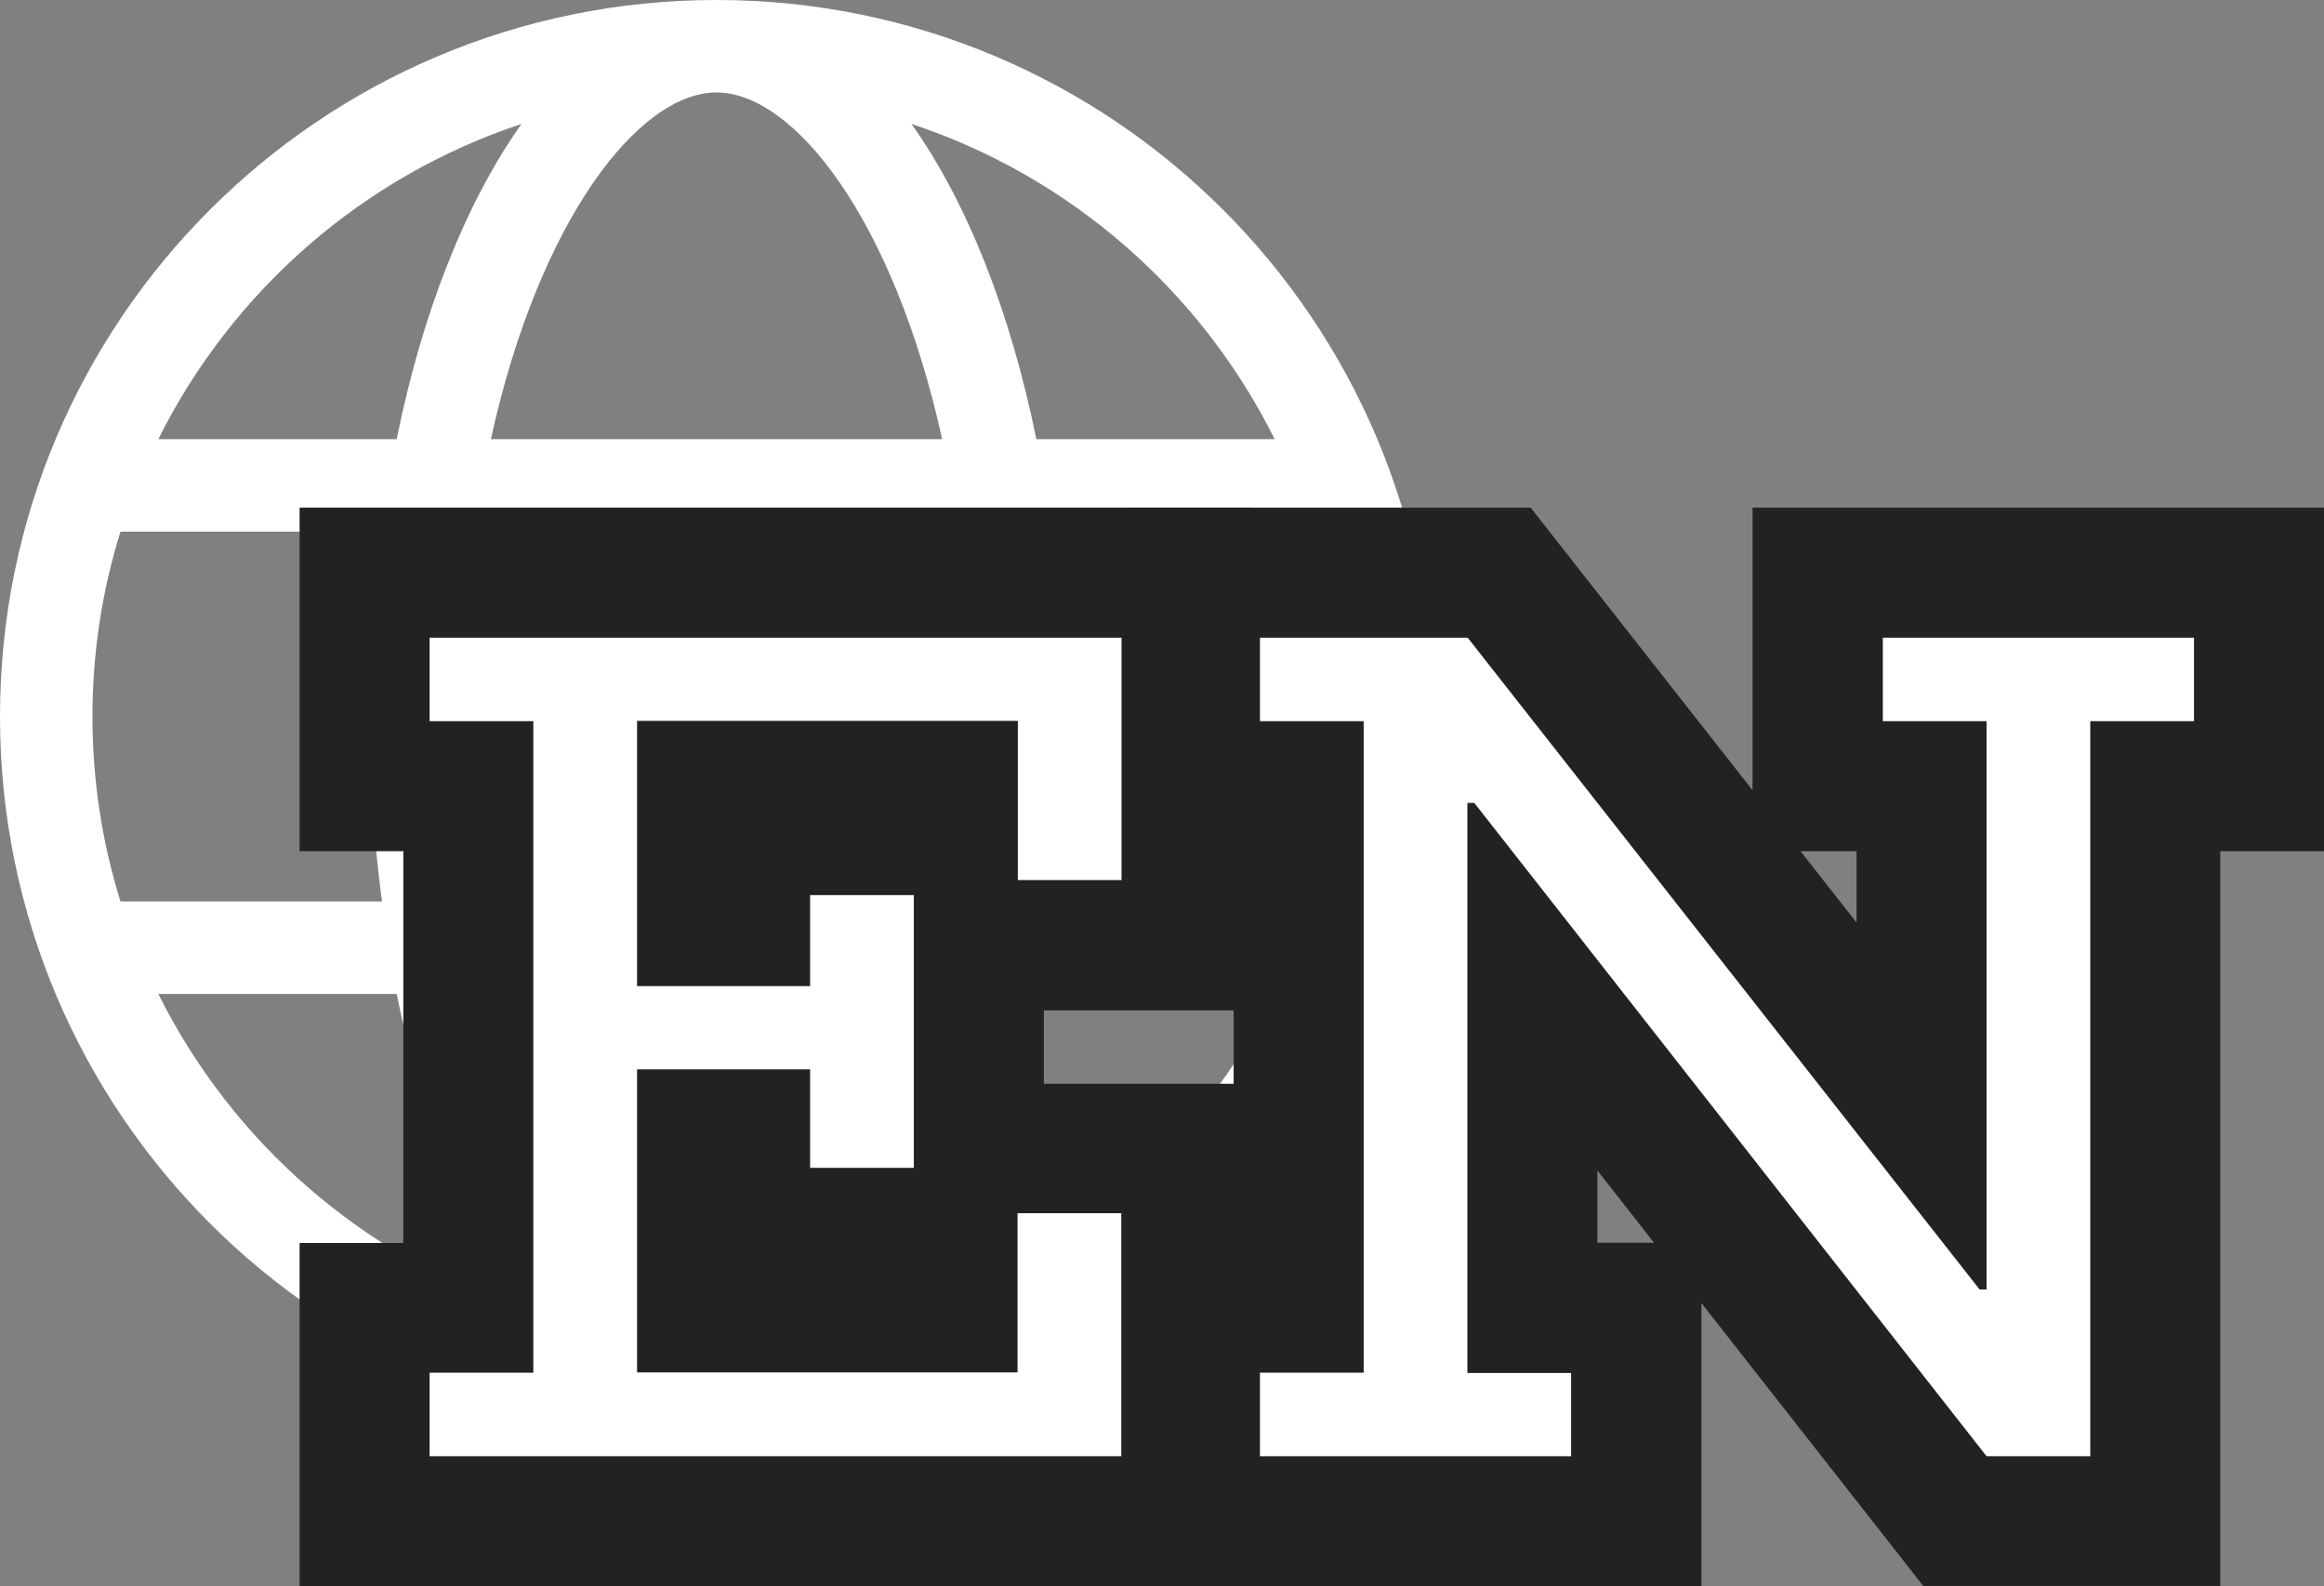
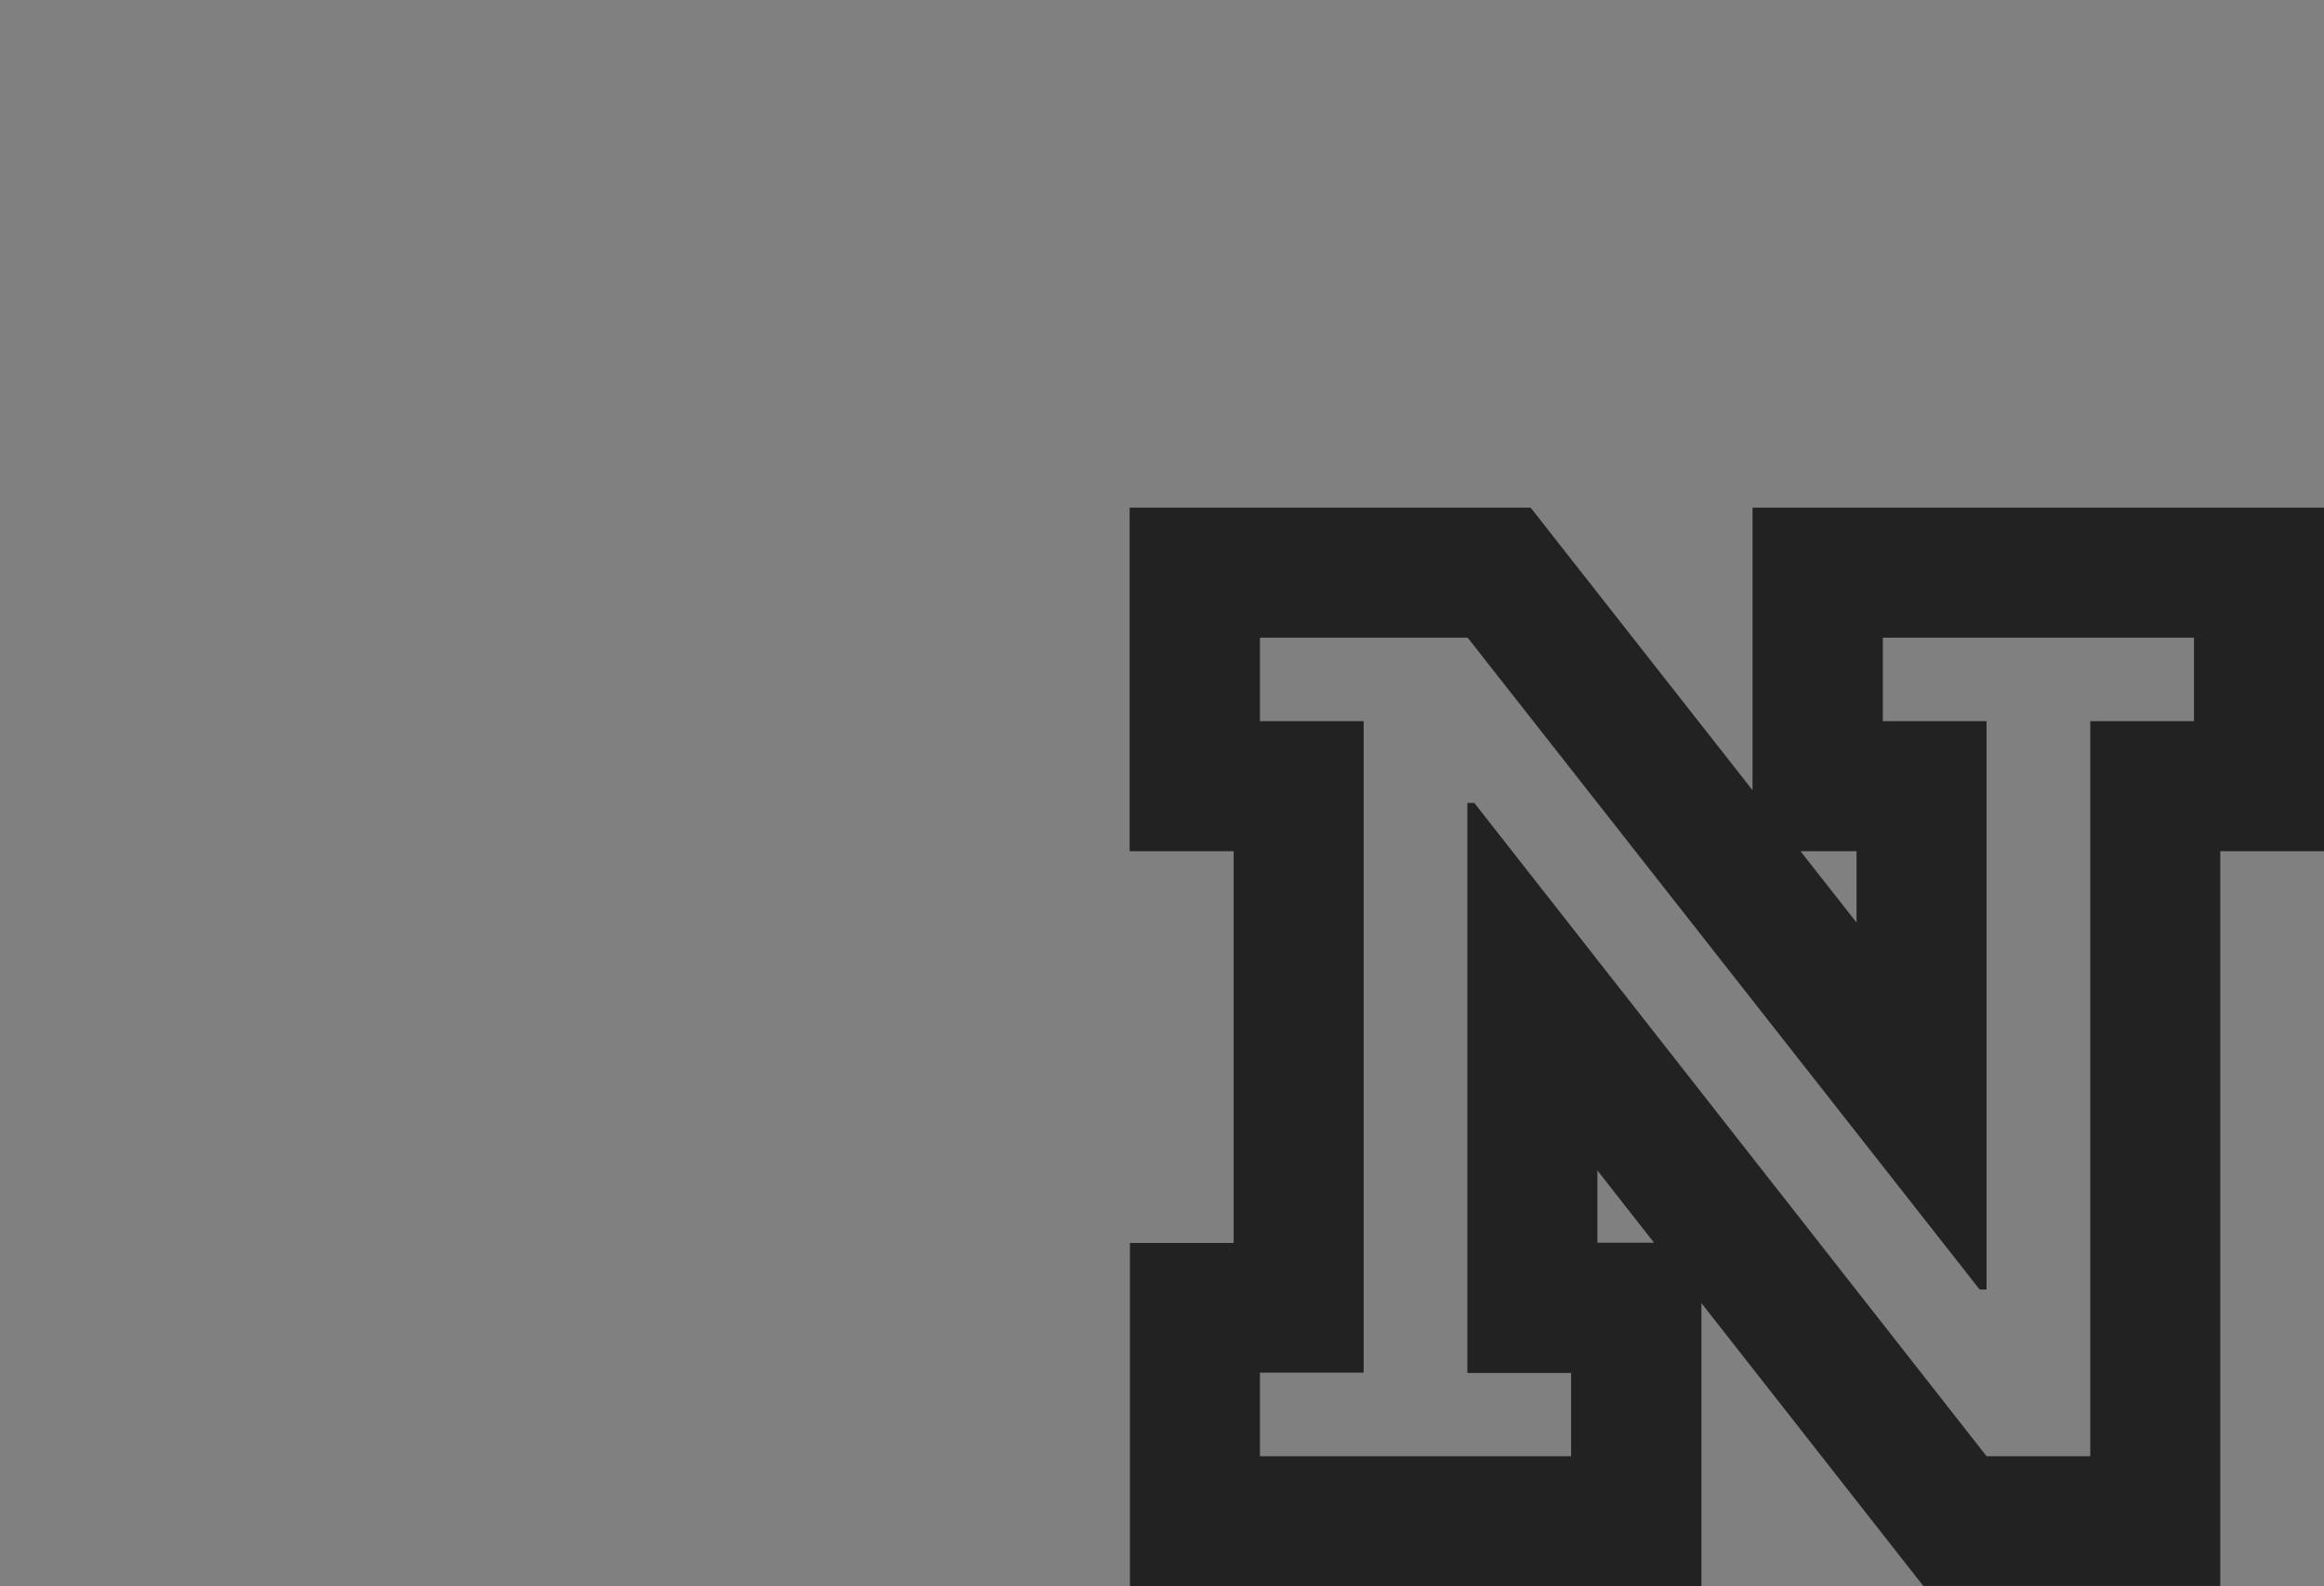
<svg xmlns="http://www.w3.org/2000/svg" version="1.1" id="Ebene_1" focusable="false" x="0px" y="0px" viewBox="0 0 804.4 549" style="enable-background:new 0 0 804.4 549;" xml:space="preserve">
  <rect x="0" y="0" width="804.4" height="549" fill="#808080" stroke="none" />
  <style type="text/css">
	.st0{fill:#FFFFFF;}
	.st1{fill:#222222;}
</style>
-   <path class="st0" d="M248,0C111,0,0,111,0,248s111,248,248,248s248-111,248-248S385,0,248,0z M441.2,152h-82.5  c-9-44.4-24.1-82.2-43.2-109.1C370.5,61.1,415.7,100.8,441.2,152z M336,248c0,22.9-1.6,44.2-4.3,64H164.3c-2.7-19.8-4.3-41.1-4.3-64  s1.6-44.2,4.3-64h167.4C334.4,203.8,336,225.1,336,248z M248,32c26.9,0,61.4,44.1,78.1,120H169.9C186.6,76.1,221.1,32,248,32z   M180.5,42.9c-19,26.8-34.2,64.6-43.2,109.1H54.8C80.3,100.8,125.5,61.1,180.5,42.9z M32,248c0-22.3,3.4-43.8,9.7-64h90.5  c-2.6,20.5-4.2,41.8-4.2,64s1.5,43.5,4.2,64H41.7C35.4,291.8,32,270.3,32,248z M54.8,344h82.5c9,44.4,24.1,82.2,43.2,109.1  C125.5,434.9,80.3,395.2,54.8,344z M248,464c-26.9,0-61.4-44.1-78.1-120h156.2C309.4,419.9,274.9,464,248,464L248,464z M315.5,453.1  c19-26.8,34.2-64.6,43.2-109.1h82.5C415.7,395.2,370.5,434.9,315.5,453.1z M363.8,312c2.6-20.5,4.2-41.8,4.2-64s-1.5-43.5-4.2-64  h90.5c6.3,20.2,9.7,41.7,9.7,64s-3.4,43.8-9.7,64H363.8z" />
  <g>
    <g>
-       <path class="st0" d="M126.2,526.5v-73.9h35.9V272.1h-35.9v-73.9h284.5v128.9h-71.9v70.4h71.9v128.9H126.2z M329.8,452.6v-25.8    h-71.9v-34.1H243v59.9H329.8z M257.9,318.9v-31.5h71.9v-15.3H243v46.8H257.9z" />
-       <path class="st1" d="M388.2,220.7v83.9h-35.9v-55.1H220.5v91.8h59.9v-31.5h35.9v94.4h-35.9v-34.1h-59.9v104.9h131.7v-55.1h35.9    V504H148.7v-28.9h35.9V249.6h-35.9v-28.9H388.2 M433.2,175.7h-45H148.7h-45v45v28.9v45h35.9v135.6h-35.9v45V504v45h45h239.5h45    v-45v-83.9v-45h-45h-26.9v-25.4h26.9h45v-45v-83.9V175.7L433.2,175.7z" />
-     </g>
+       </g>
    <g>
-       <polygon class="st0" points="676.6,526.5 530.4,340 530.4,452.6 566.4,452.6 566.4,526.5 413.6,526.5 413.6,452.6 449.5,452.6     449.5,272.1 413.6,272.1 413.6,198.2 518.9,198.2 665.1,384.3 665.1,272.1 629.1,272.1 629.1,198.2 781.9,198.2 781.9,272.1     746,272.1 746,526.5   " />
      <path class="st1" d="M759.4,220.7v28.9h-35.9V504h-35.9L510.3,277.9h-2.4v197.3h35.9V504H436.1v-28.9H472V249.6h-35.9v-28.9h71.9    l177.2,225.6h2.4V249.6h-35.9v-28.9H759.4 M804.4,175.7h-45H651.6h-45v45v28.9v23.9l-63.3-80.6l-13.5-17.2h-21.9h-71.9h-45v45    v28.9v45H427v135.6h-35.9v45V504v45h45h107.8h45v-45v-28.9V451l63.3,80.7l13.5,17.2h21.9h35.9h45v-45V294.6h35.9v-45v-28.9V175.7    L804.4,175.7z M623.2,294.6h19.4v24.7L623.2,294.6L623.2,294.6z M552.9,430.1v-25l19.6,25H552.9L552.9,430.1z" />
    </g>
  </g>
</svg>